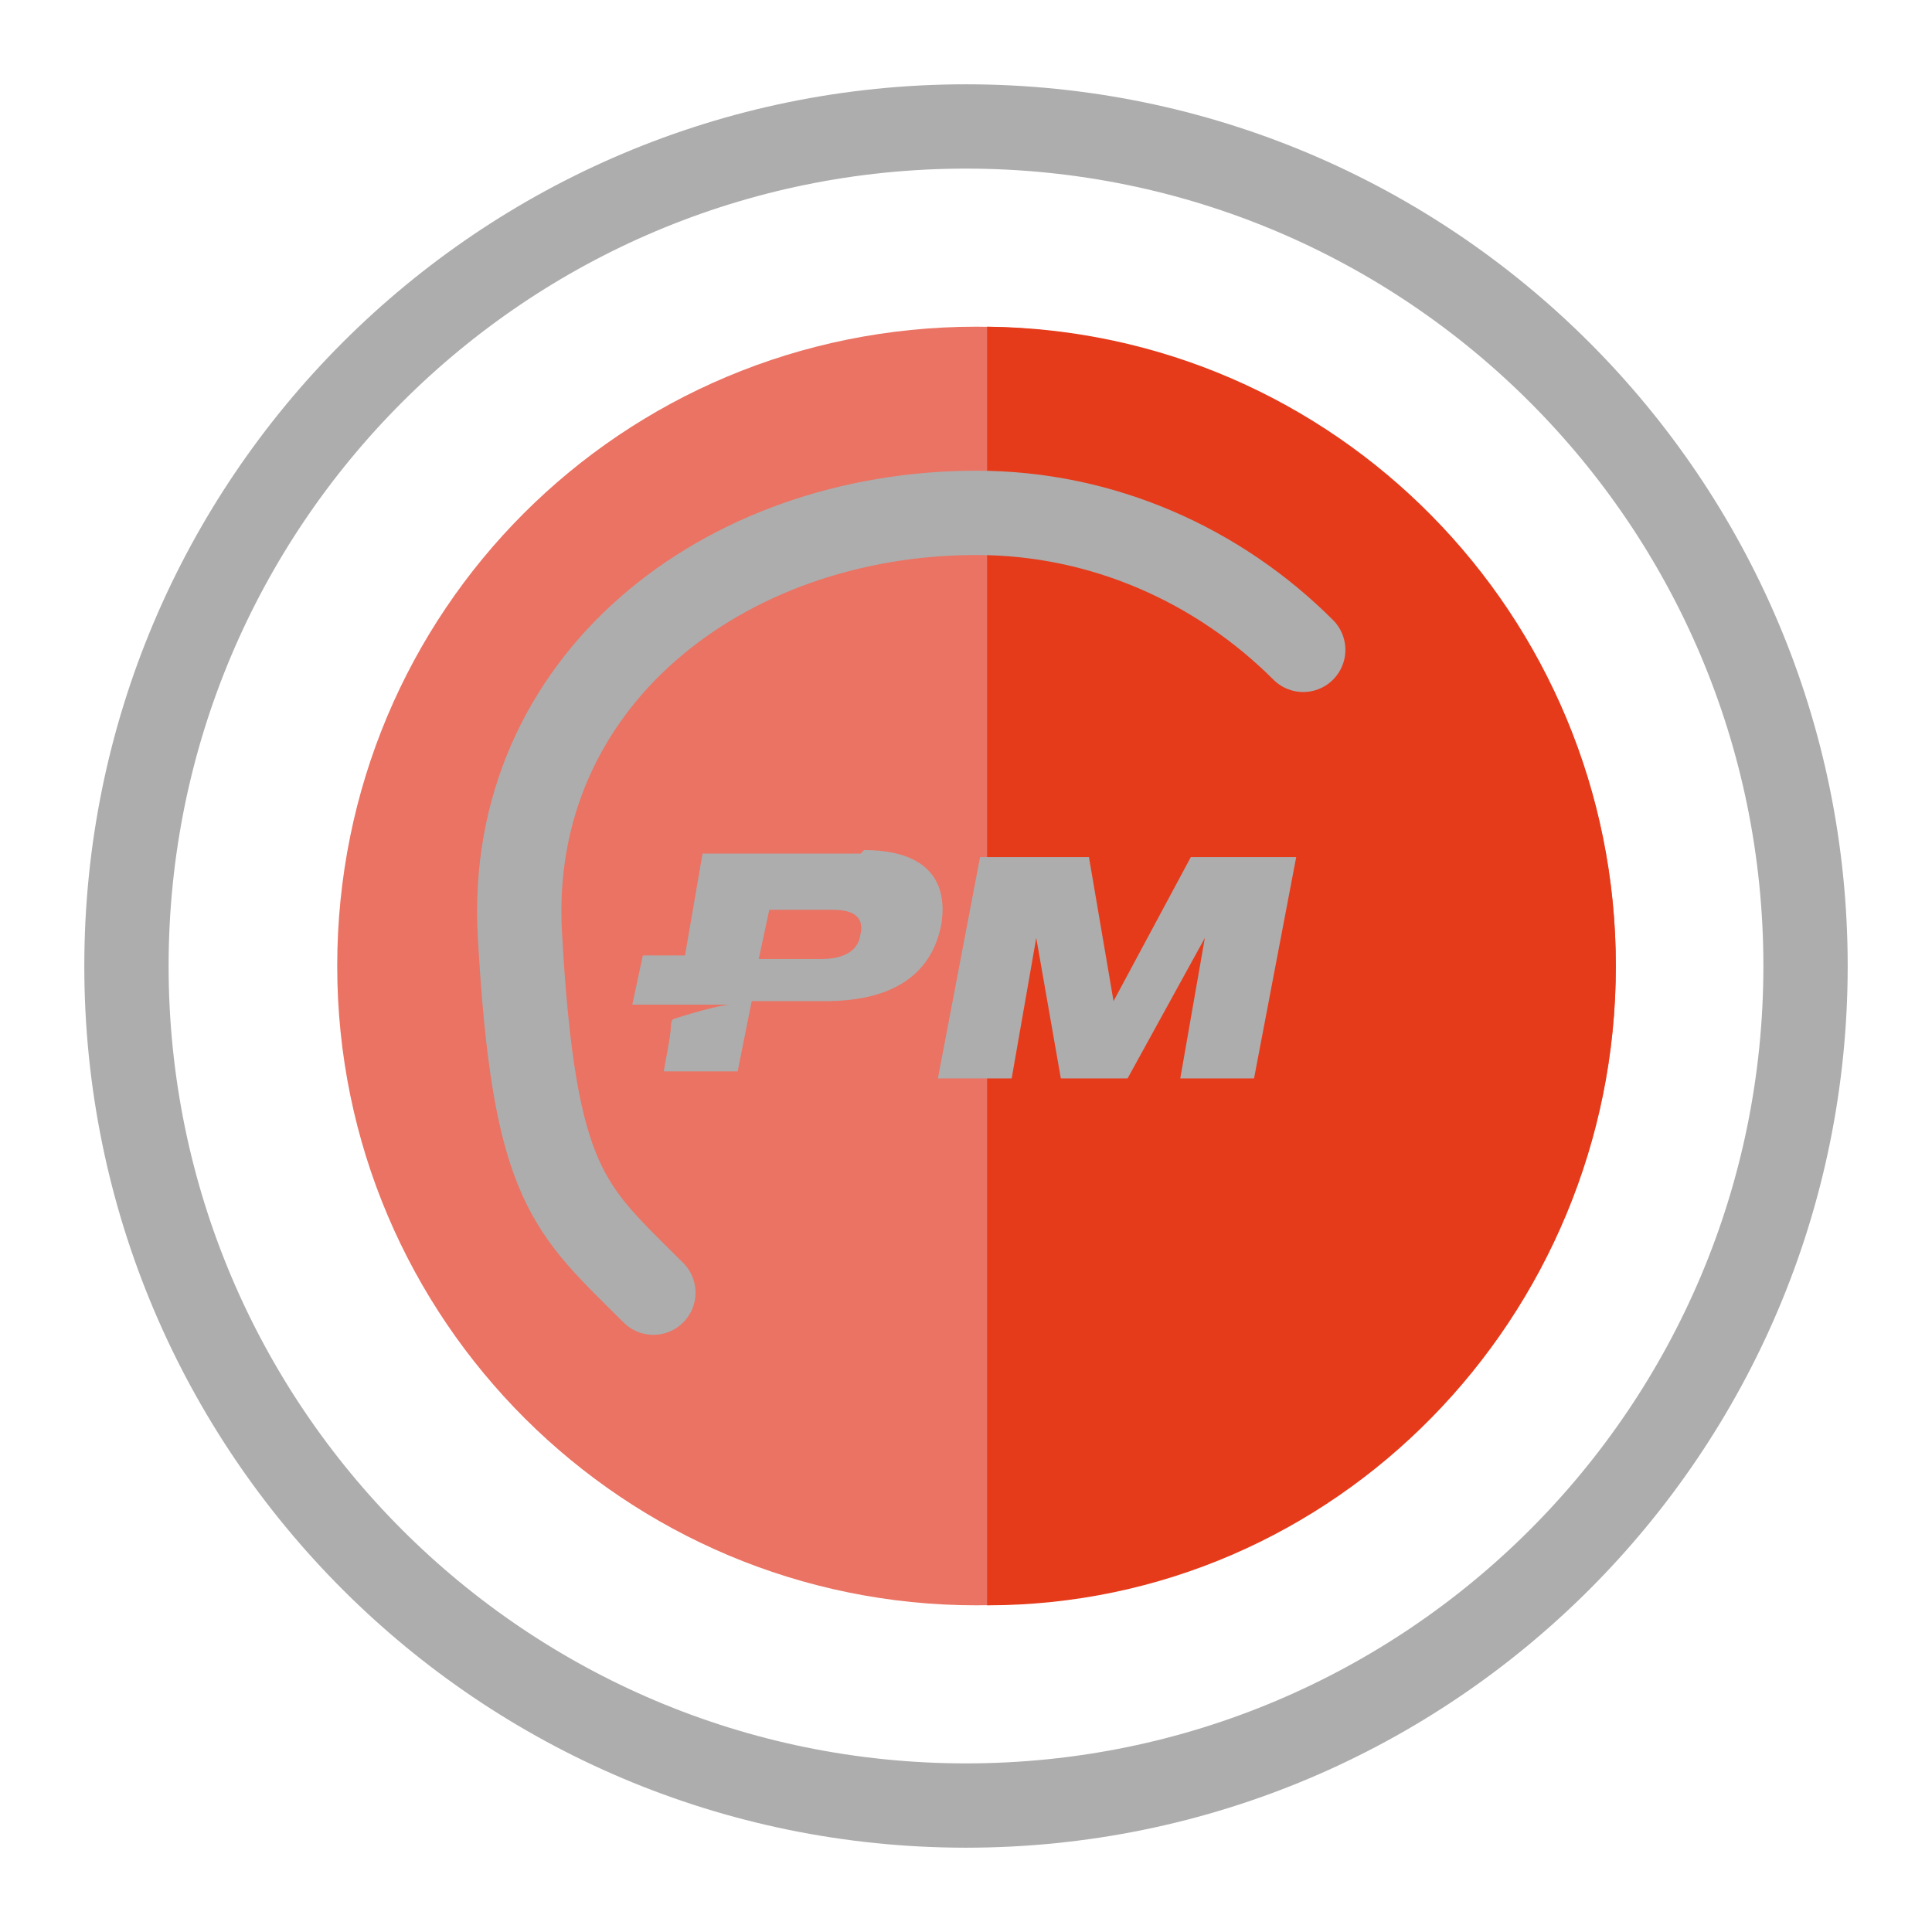
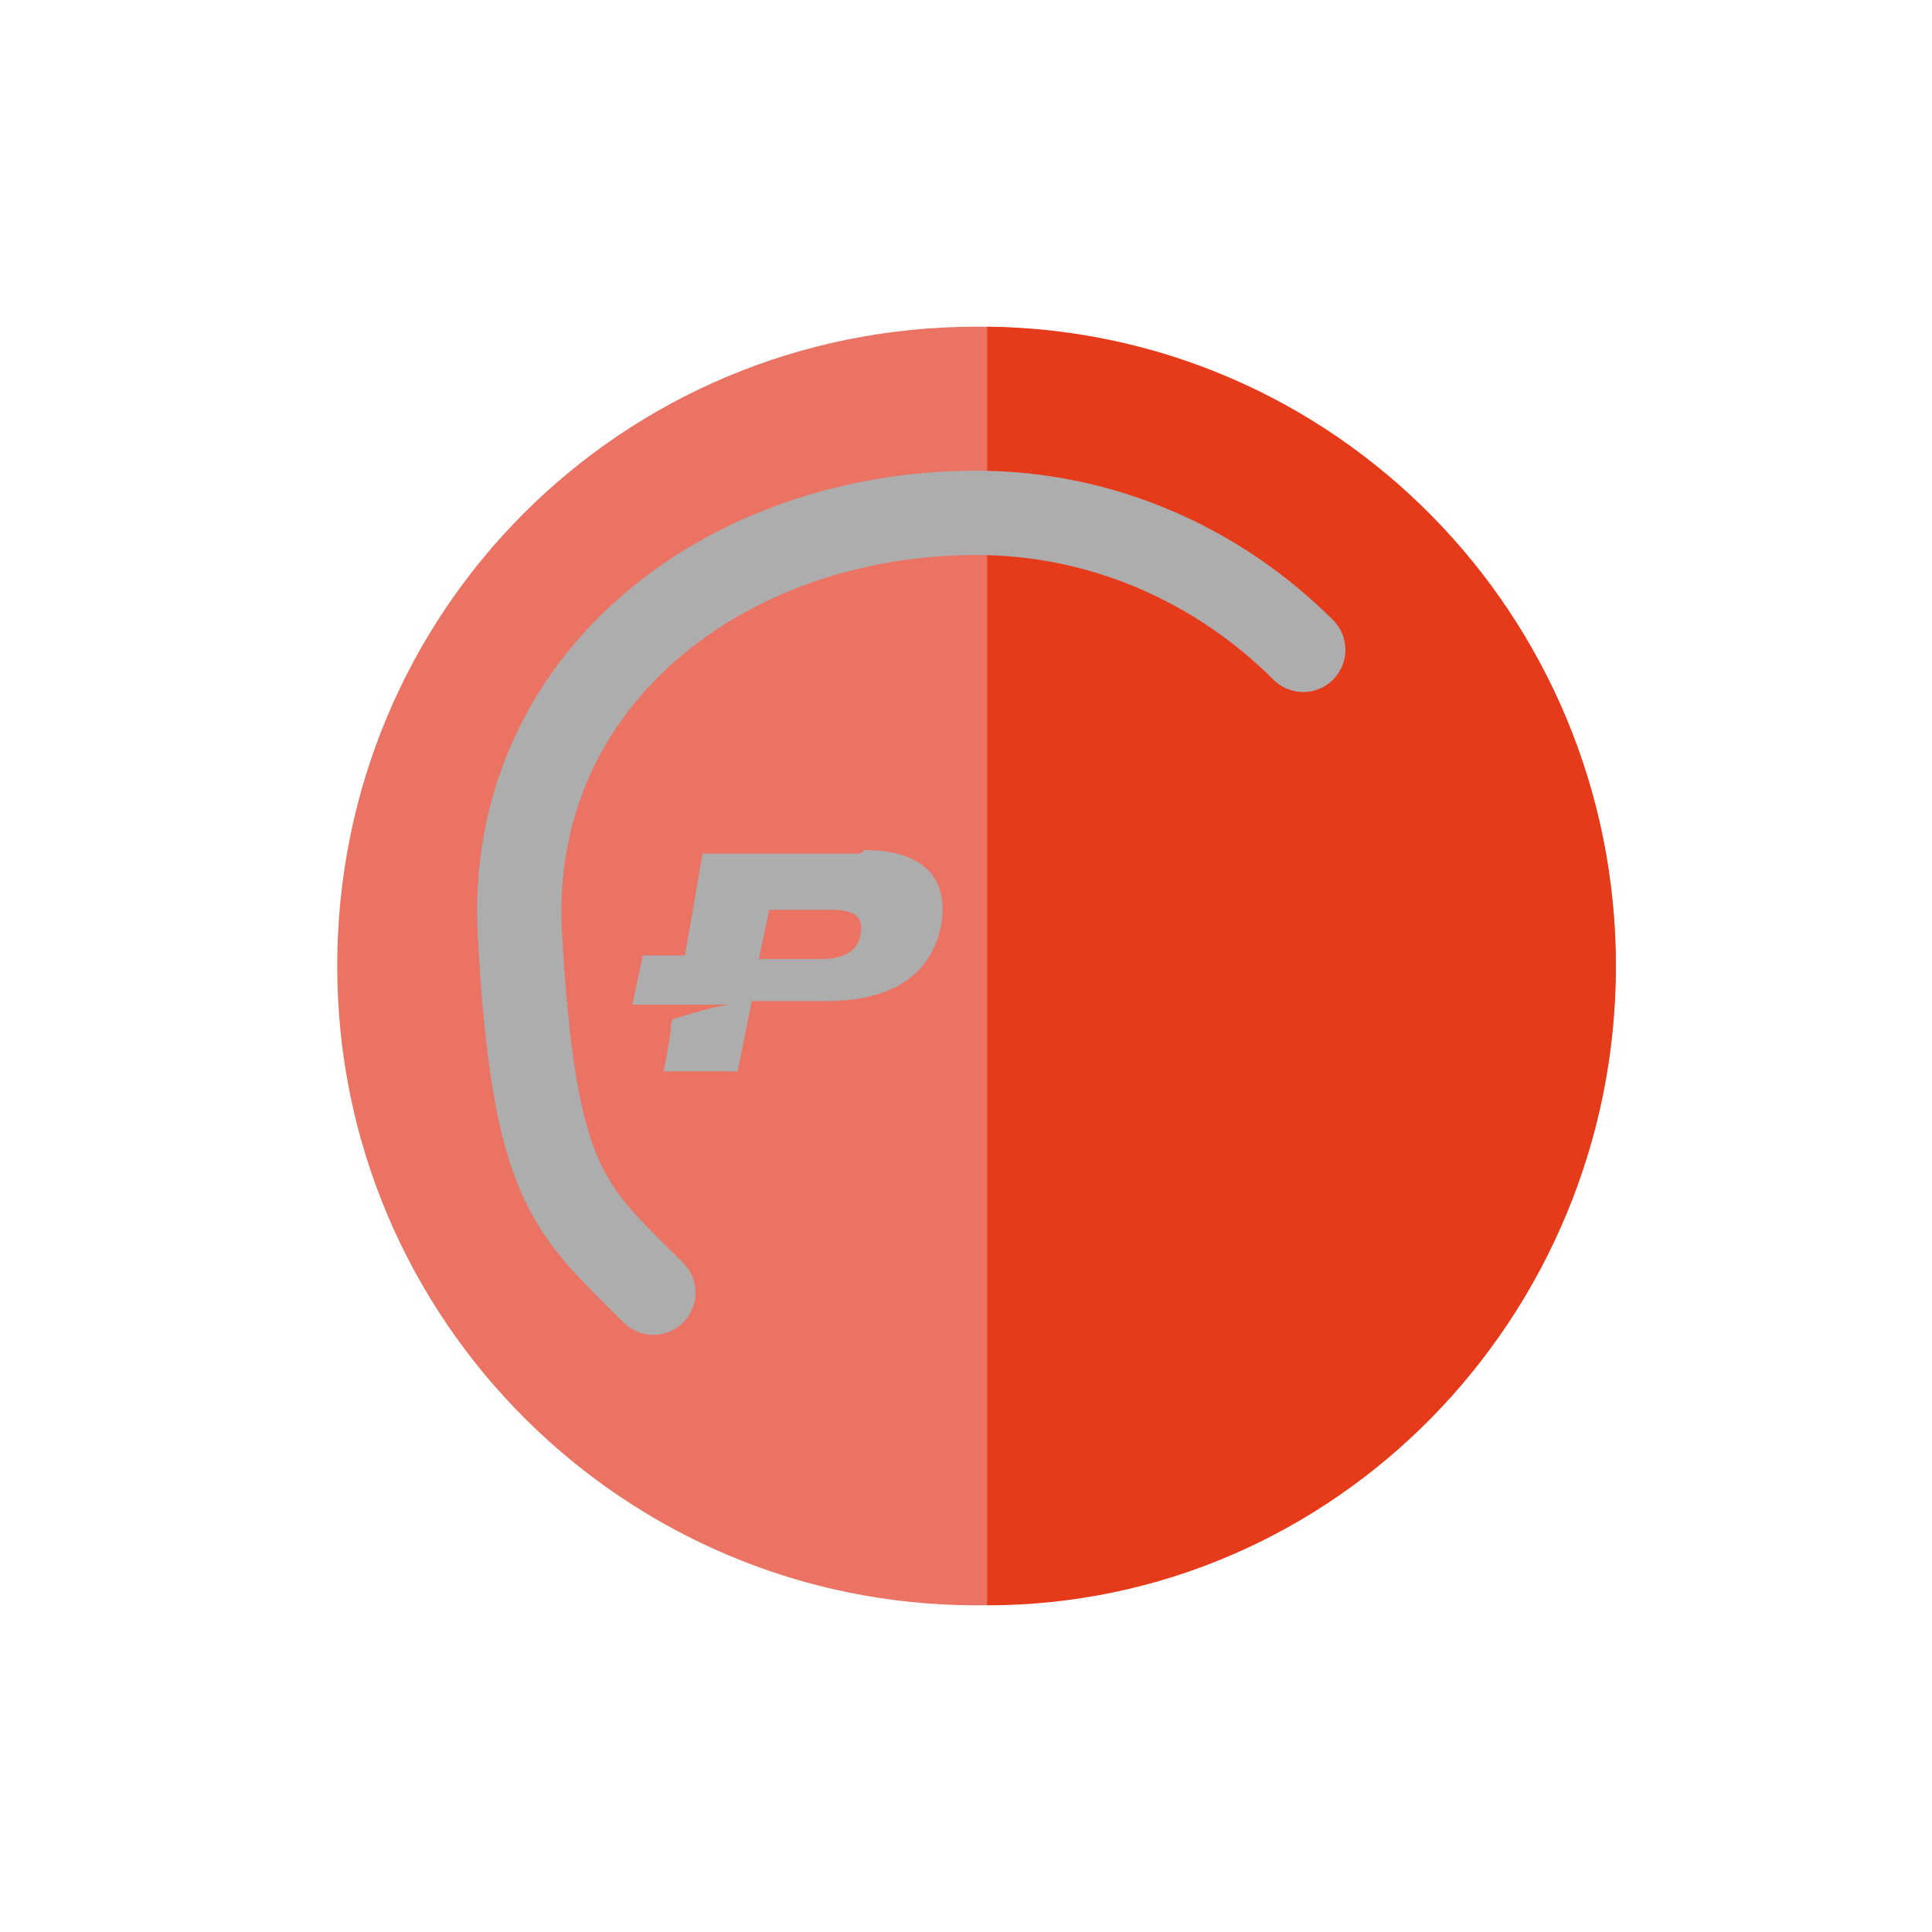
<svg xmlns="http://www.w3.org/2000/svg" id="_Слой_1" version="1.1" viewBox="0 0 55 55">
  <defs>
    <style>
      .st0 {
        fill: #e53b1b;
      }

      .st1 {
        fill: none;
        stroke: #adadad;
        stroke-linecap: round;
        stroke-linejoin: round;
        stroke-width: 2.4px;
      }

      .st2 {
        fill: #ea7363;
      }

      .st3 {
        fill: #adadad;
      }
    </style>
  </defs>
-   <path class="st1" d="M27.5,3.6C14.3,3.6,3.6,14.3,3.6,27.5s10.7,23.9,23.9,23.9,23.9-10.7,23.9-23.9S40.7,3.6,27.5,3.6Z" />
  <path class="st2" d="M46,27.5c0,10.1-8.2,18.2-18.2,18.2s-18.2-8.1-18.2-18.2S17.7,9.3,27.8,9.3s18.2,8.2,18.2,18.2Z" />
  <path class="st0" d="M28.1,9.3v36.4c9.9,0,17.9-8.2,17.9-18.2s-8-18.1-17.9-18.2Z" />
  <path class="st1" d="M37.1,18.5c-2.4-2.4-5.7-3.9-9.3-3.9-7.2,0-13.4,4.8-13,12s1.4,7.8,3.8,10.2" />
-   <path class="st3" d="M33.9,24.4l-2.2,4.1h0l-.7-4.1h-3.1l-1.2,6.3h2.1l.7-4h0l.7,4h1.9l2.2-4h0l-.7,4h2.1l1.2-6.3h-3.1" />
  <path class="st3" d="M24.5,24.3h-4.5l-.5,2.9h-1.2l-.3,1.4h2.8c-.3,0-1.3.3-1.6.4,0,0-.1,0-.1.2,0,.3-.2,1.2-.2,1.3h2.1l.4-2h2.1c1.7,0,3-.6,3.3-2.2.2-1.3-.5-2.1-2.2-2.1M24.5,26.5c0,.5-.4.8-1.1.8h-1.8l.3-1.4h1.8c.6,0,.9.2.8.7" />
</svg>